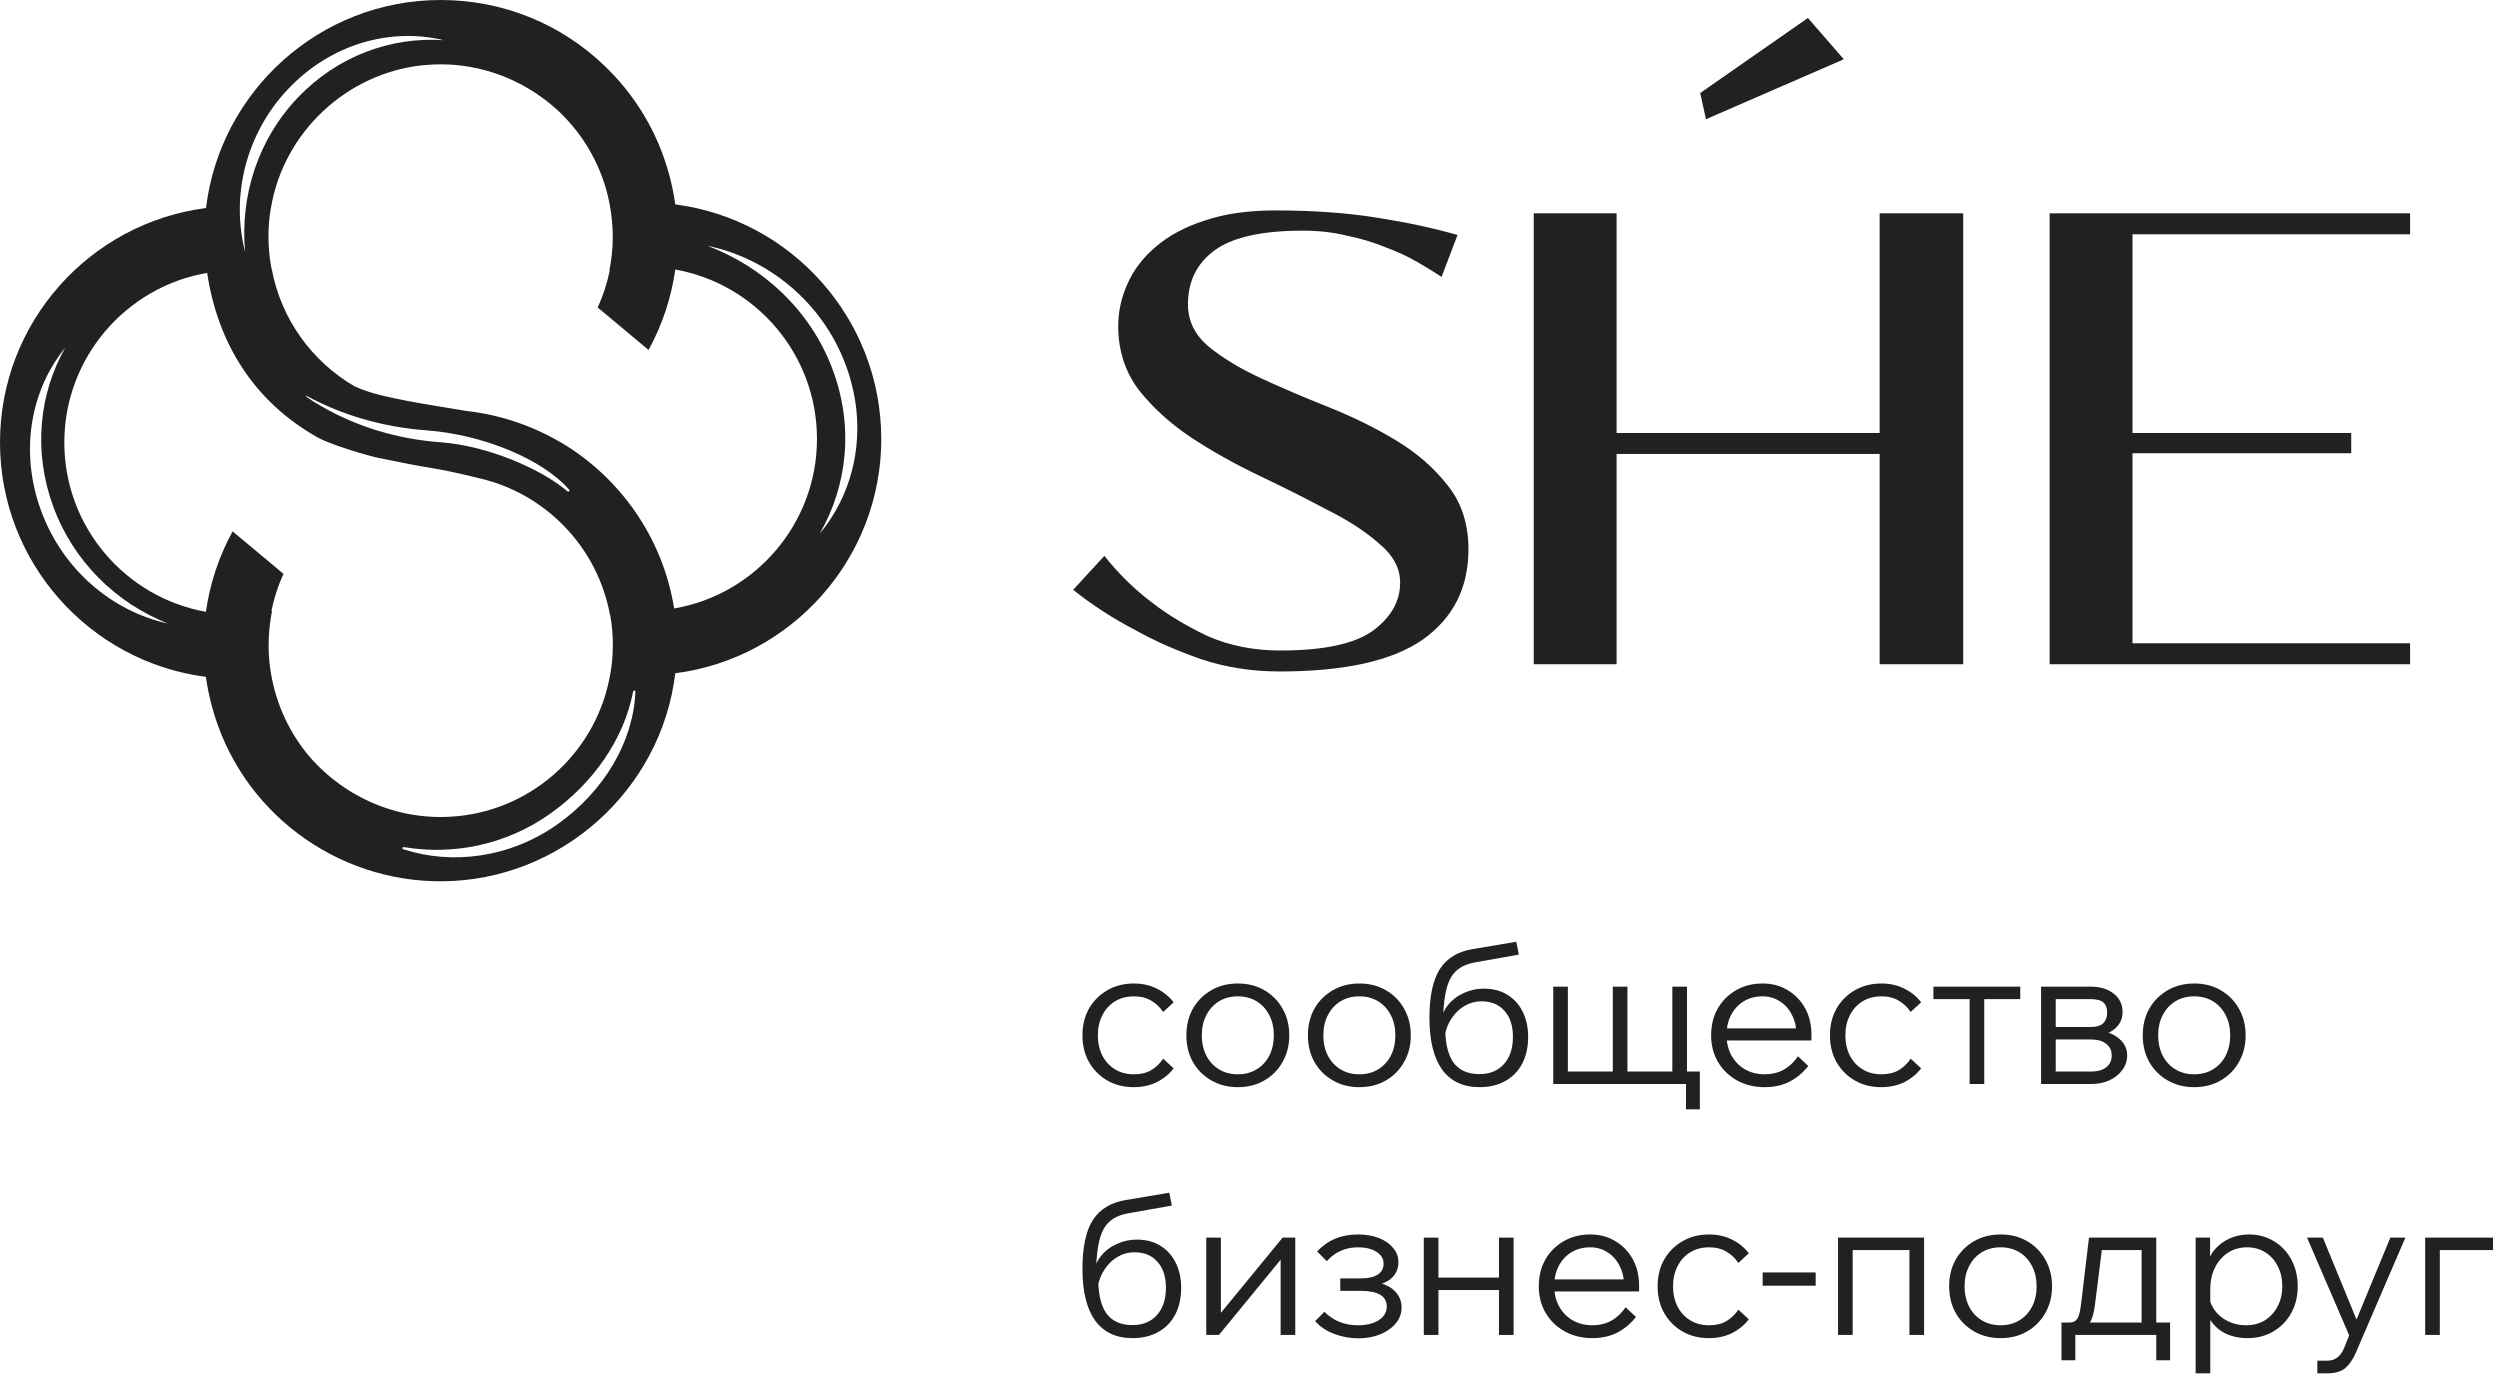
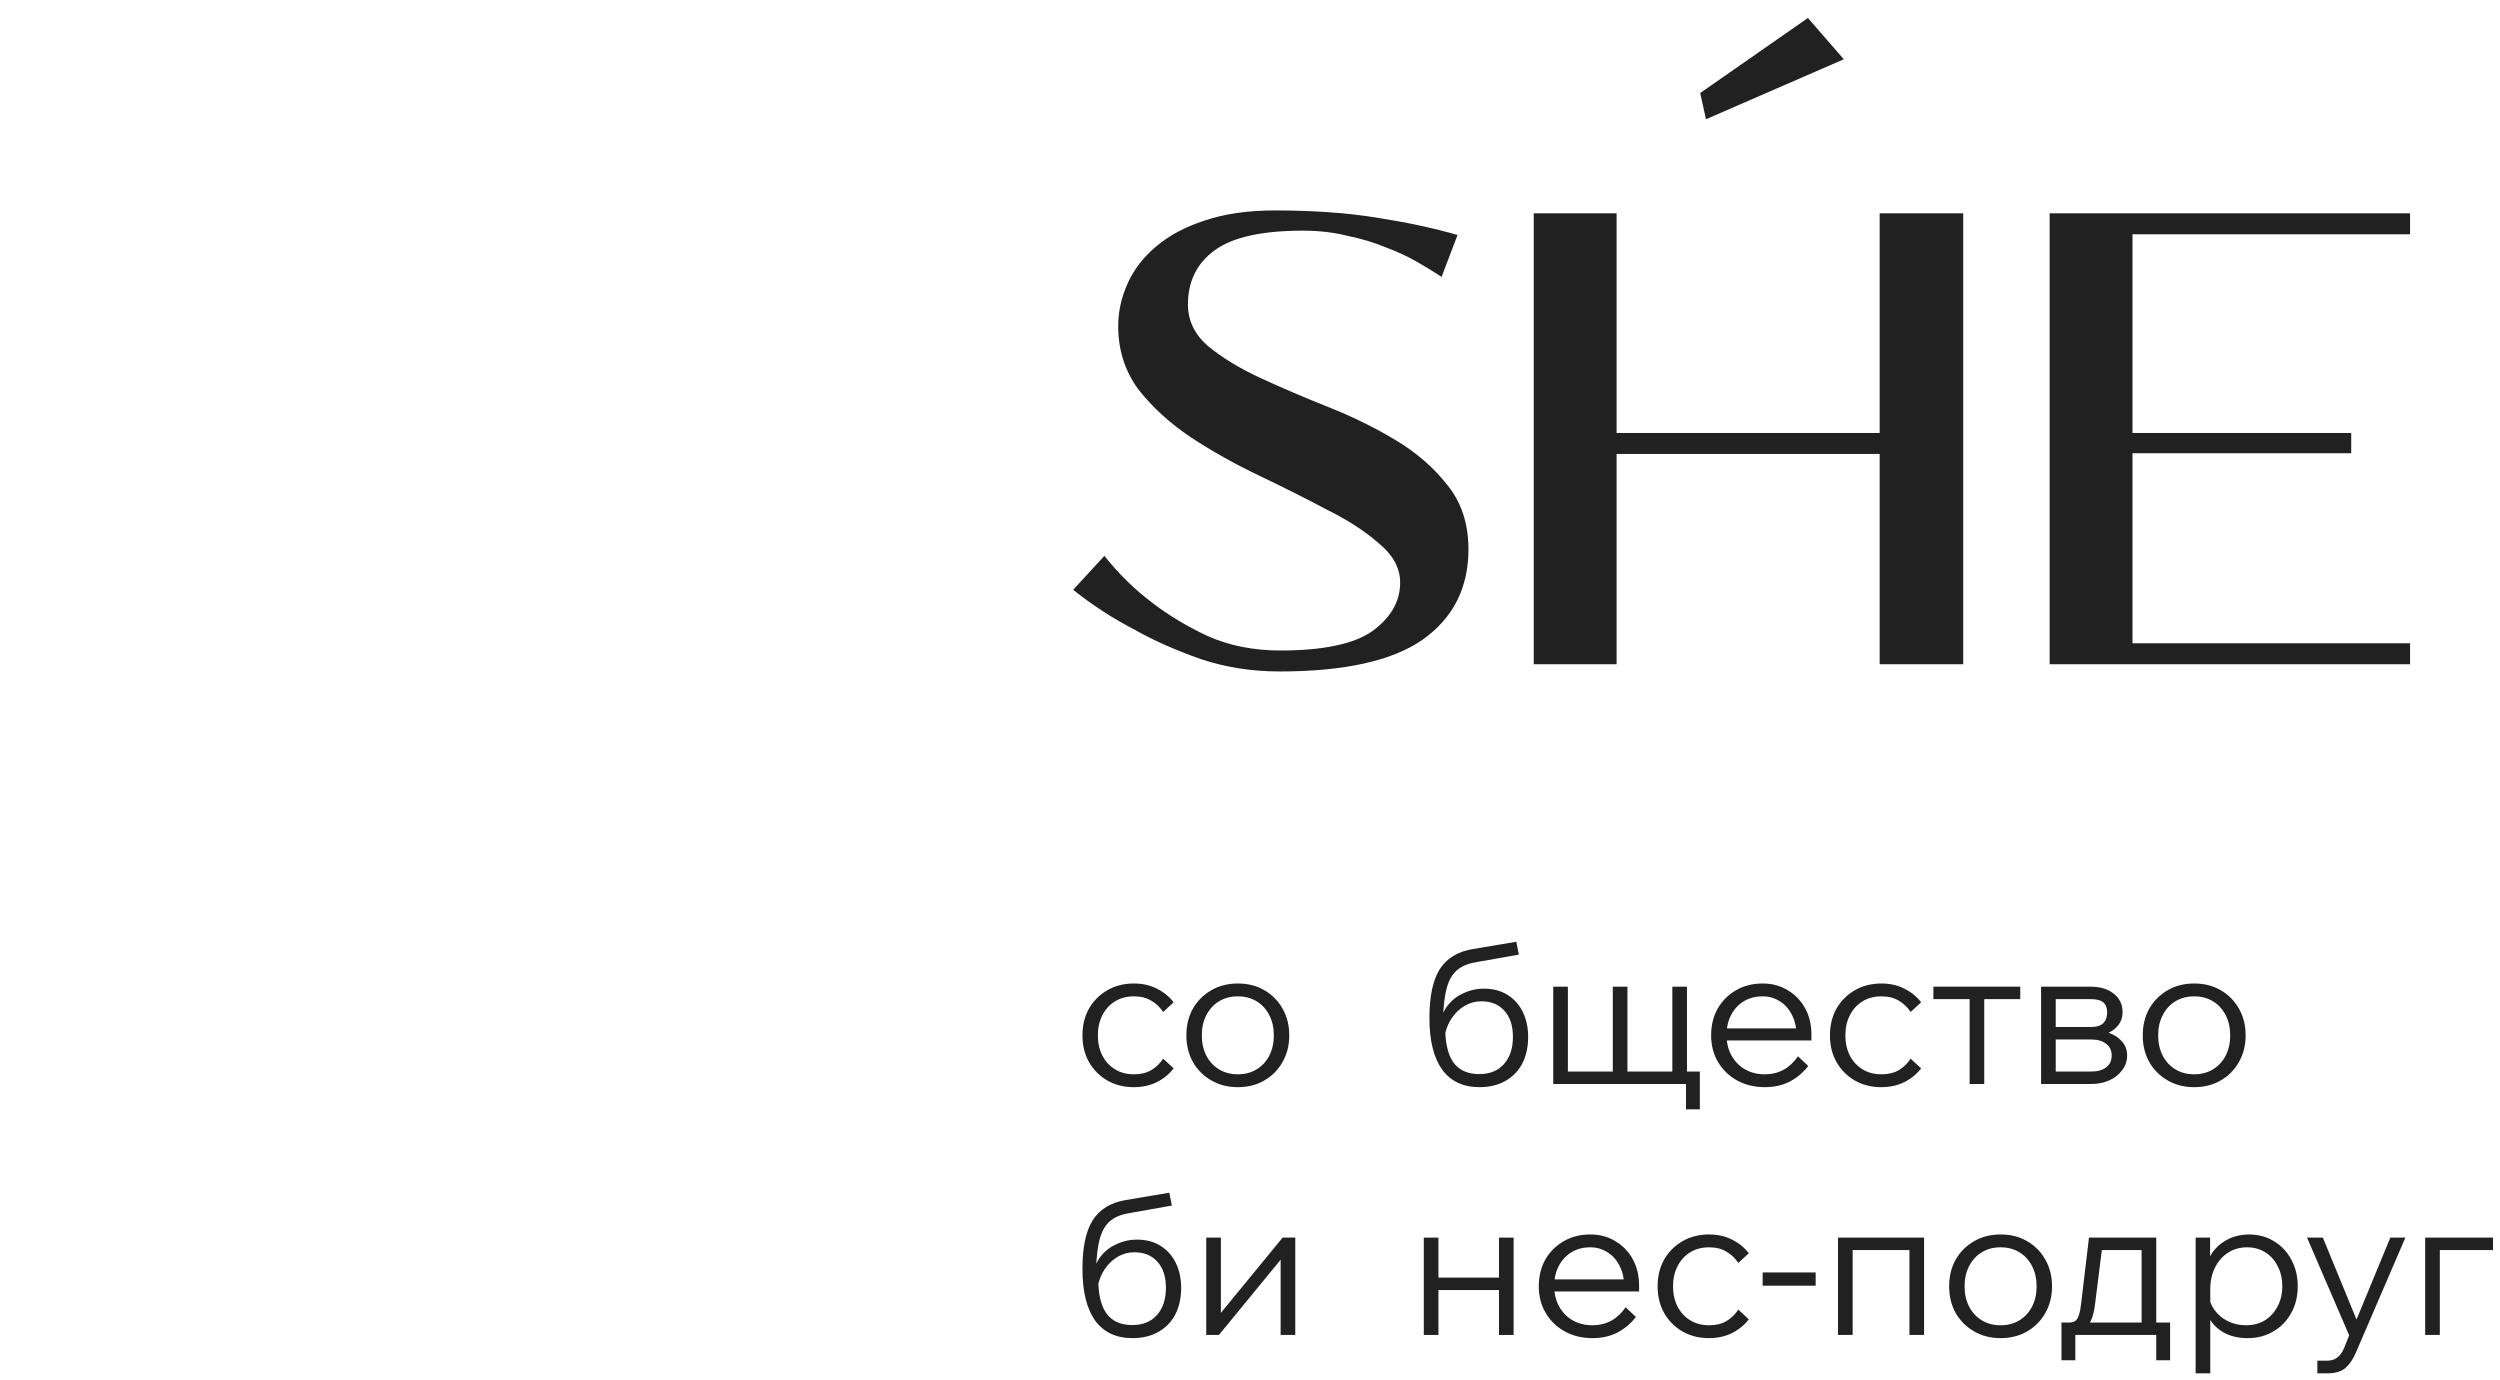
<svg xmlns="http://www.w3.org/2000/svg" width="259" height="143" viewBox="0 0 259 143" fill="none">
-   <path fill-rule="evenodd" clip-rule="evenodd" d="M62.555 6.746C65.727 9.75 68.134 13.637 69.345 18.155C69.615 19.164 69.819 20.174 69.959 21.179C81.979 22.726 91.296 33.03 91.296 45.467H91.302C91.302 57.902 81.978 68.205 69.964 69.749L69.958 69.75C68.518 81.825 58.115 91.226 45.801 91.301C34.914 91.393 24.89 84.142 21.945 73.151C21.675 72.141 21.47 71.129 21.33 70.121C9.314 68.577 0 58.275 0 45.835C0 33.378 9.323 23.097 21.337 21.553L21.338 21.547L21.344 21.546C22.799 9.425 33.151 0 45.651 0C52.243 0 58.179 2.568 62.555 6.746ZM32.045 78.363C30.078 76.033 28.701 73.186 28.125 70.056L28.121 70.057C27.929 69.018 27.828 67.954 27.828 66.868C27.828 65.638 27.953 64.453 28.185 63.29L28.117 63.304C28.387 61.97 28.808 60.677 29.367 59.449L24.099 55.051C22.693 57.615 21.745 60.435 21.332 63.383C13.009 61.894 6.664 54.605 6.664 45.841C6.664 37.049 13.066 29.708 21.46 28.273L21.46 28.267C22.56 35.62 26.364 41.615 32.837 45.281C34.392 46.161 38.391 47.259 38.839 47.357L39.386 47.47C41.31 47.868 42.94 48.205 44.837 48.51C46.402 48.761 48.155 49.181 49.562 49.524C49.581 49.529 49.6 49.534 49.619 49.538C56.515 51.107 61.906 56.685 63.188 63.681L63.211 63.678C63.313 64.249 63.388 64.829 63.434 65.416C63.471 65.88 63.489 66.348 63.489 66.818C63.489 67.801 63.411 68.761 63.249 69.693C63.597 69.748 63.948 69.794 64.3 69.832C64.507 69.854 64.716 69.873 64.924 69.889C64.359 69.845 63.798 69.781 63.244 69.693C61.966 77.608 55.447 83.786 47.369 84.56L47.368 84.554C41.49 85.146 35.774 82.7 32.045 78.363ZM28.148 27.844C29.099 33.032 32.307 37.441 36.715 40.013C37.602 40.432 38.692 40.769 39.593 40.98C41.34 41.39 43.141 41.729 45.215 42.062C46.265 42.23 47.316 42.399 48.379 42.583C51.842 42.975 55.112 44.103 57.982 45.768L57.991 45.763C64.196 49.393 68.665 55.672 69.841 63.037C78.236 61.599 84.638 54.258 84.638 45.467C84.638 36.698 78.287 29.407 69.958 27.922C69.546 30.871 68.597 33.691 67.191 36.255L61.923 31.857C62.481 30.632 62.901 29.341 63.171 28.009L63.133 28.017C63.361 26.872 63.484 25.706 63.484 24.494C63.484 23.481 63.357 22.255 63.177 21.246C62.468 17.387 60.514 13.96 57.747 11.4C54.076 8.04 49.061 6.235 43.922 6.752L43.921 6.745C35.945 7.533 29.345 13.705 28.058 21.608L28.052 21.608C27.891 22.538 27.813 23.508 27.813 24.489C27.813 25.632 27.923 26.759 28.131 27.846L28.148 27.844ZM67.05 69.96L67.065 69.96L67.048 69.96H67.035L67.05 69.96ZM33.23 42.045C32.547 41.653 32.387 41.562 31.678 41.041C31.671 41.035 31.678 40.949 31.781 41.022C35.367 42.97 39.601 44.248 44.19 44.583L44.201 44.584L44.359 44.596C44.308 44.592 44.257 44.589 44.206 44.585C49.976 45.009 56.218 47.554 58.974 50.744C59.074 50.859 58.906 50.995 58.79 50.896C56.043 48.566 50.515 46.176 45.628 45.817L45.685 45.821L45.778 45.827L45.623 45.816L45.612 45.815C41.096 45.485 36.935 44.171 33.42 42.156C33.419 42.156 33.419 42.155 33.419 42.154C33.419 42.154 33.418 42.153 33.417 42.153L33.23 42.045ZM25.393 26.086C24.866 20.384 26.672 14.51 30.832 10.134C34.97 5.781 40.514 3.802 45.962 4.161C40.462 2.843 34.313 4.525 29.875 9.194C25.424 13.876 23.916 20.377 25.393 26.086ZM5.503 52.441C7.602 58.193 12.065 62.489 17.391 64.595C11.645 63.346 6.492 59.036 4.246 52.882C2.007 46.746 3.182 40.411 6.754 36.024C4.061 40.798 3.415 46.719 5.503 52.441ZM73.29 25.465C79.056 27.639 83.901 32.108 86.198 38.111C88.483 44.081 87.813 50.273 84.927 55.278C88.766 50.674 90.004 44.046 87.554 37.644C85.096 31.221 79.506 26.741 73.29 25.465ZM41.847 87.76C41.696 87.734 41.636 87.938 41.782 87.984C46.867 89.632 52.829 88.865 57.708 85.429C62.567 82.005 65.623 76.852 65.826 71.664C65.832 71.512 65.62 71.499 65.591 71.648C64.642 76.579 61.461 81.157 56.943 84.34C52.396 87.543 46.951 88.617 41.847 87.76Z" fill="#212121" />
  <path d="M123.072 31.533C123.072 33.23 123.775 34.677 125.18 35.875C126.636 37.073 128.443 38.171 130.601 39.169C132.759 40.167 135.093 41.165 137.602 42.163C140.112 43.162 142.445 44.309 144.603 45.607C146.761 46.905 148.543 48.452 149.948 50.249C151.404 52.045 152.132 54.266 152.132 56.912C152.132 60.904 150.551 64.024 147.389 66.269C144.227 68.466 139.283 69.564 132.558 69.564C129.697 69.564 126.987 69.139 124.428 68.291C121.868 67.392 119.609 66.394 117.652 65.296C115.343 64.099 113.185 62.701 111.178 61.104L114.415 57.585C115.87 59.432 117.527 61.054 119.384 62.452C120.99 63.699 122.897 64.847 125.105 65.895C127.364 66.893 129.873 67.392 132.633 67.392C137.1 67.392 140.287 66.719 142.194 65.371C144.101 63.974 145.055 62.302 145.055 60.355C145.055 58.858 144.327 57.511 142.872 56.313C141.467 55.065 139.66 53.892 137.452 52.794C135.293 51.646 132.96 50.473 130.45 49.276C127.941 48.078 125.582 46.755 123.374 45.308C121.215 43.86 119.409 42.213 117.953 40.367C116.548 38.47 115.845 36.274 115.845 33.779C115.845 32.281 116.172 30.809 116.824 29.362C117.476 27.914 118.455 26.642 119.76 25.544C121.115 24.396 122.796 23.497 124.804 22.849C126.862 22.15 129.296 21.8 132.106 21.8C136.021 21.8 139.534 22.05 142.646 22.549C145.808 23.048 148.593 23.647 151.002 24.346L149.346 28.688C148.593 28.189 147.74 27.665 146.787 27.116C145.833 26.567 144.754 26.068 143.549 25.619C142.345 25.119 141.015 24.72 139.559 24.421C138.154 24.071 136.623 23.897 134.967 23.897C130.751 23.897 127.715 24.57 125.858 25.918C124.001 27.265 123.072 29.137 123.072 31.533Z" fill="#212121" />
  <path d="M203.389 22.1V68.815H194.732V47.029H167.479V68.815H158.897V22.1H167.479V44.858H194.732V22.1H203.389Z" fill="#212121" />
  <path d="M249.684 22.1V24.271H220.926V44.858H243.586V46.955H220.926V66.644H249.684V68.815H212.343V22.1H249.684Z" fill="#212121" />
  <path d="M176.738 12.352L176.141 9.637L187.3 1.863L191.019 6.141L176.738 12.352Z" fill="#212121" />
  <path d="M251.248 138.302V128.218H258.278V129.509H251.494L252.765 128.525V138.302H251.248Z" fill="#212121" />
  <path d="M247.638 128.218H249.196L244.072 140.126C243.785 140.796 243.43 141.322 243.006 141.704C242.582 142.087 241.94 142.278 241.079 142.278H240.075V140.967H241.079C241.517 140.967 241.872 140.857 242.145 140.639C242.432 140.42 242.664 140.099 242.842 139.675L243.375 138.343L239.009 128.218H240.649L244.461 137.503H243.805L247.638 128.218Z" fill="#212121" />
  <path d="M228.985 142.278H227.469V128.218H228.965V131.272H228.596C228.719 130.602 228.985 130.015 229.395 129.509C229.819 129.004 230.338 128.607 230.953 128.32C231.582 128.033 232.258 127.89 232.982 127.89C233.966 127.89 234.841 128.129 235.606 128.607C236.371 129.072 236.965 129.707 237.389 130.513C237.826 131.32 238.045 132.235 238.045 133.26C238.045 134.298 237.819 135.221 237.369 136.027C236.931 136.833 236.316 137.469 235.524 137.933C234.745 138.398 233.85 138.63 232.839 138.63C231.923 138.63 231.117 138.446 230.42 138.077C229.737 137.694 229.218 137.182 228.863 136.539C228.521 135.883 228.398 135.152 228.494 134.346L228.781 133.936C228.835 134.579 229.04 135.159 229.395 135.679C229.751 136.184 230.215 136.58 230.789 136.867C231.363 137.154 231.992 137.298 232.675 137.298C233.426 137.298 234.082 137.127 234.642 136.785C235.203 136.43 235.64 135.952 235.954 135.351C236.282 134.736 236.446 134.039 236.446 133.26C236.446 132.481 236.289 131.791 235.975 131.19C235.674 130.575 235.251 130.097 234.704 129.755C234.157 129.4 233.522 129.222 232.798 129.222C232.06 129.222 231.404 129.407 230.83 129.776C230.256 130.144 229.805 130.657 229.477 131.313C229.149 131.955 228.985 132.707 228.985 133.567V142.278Z" fill="#212121" />
  <path d="M213.979 137.892V137.011H214.389C214.662 137.011 214.874 136.949 215.024 136.826C215.188 136.69 215.311 136.471 215.393 136.17C215.489 135.87 215.564 135.46 215.618 134.941L216.418 128.218H223.387V137.687H221.87V128.525L222.936 129.509H216.643L217.873 128.525L217.053 135.064C216.971 135.76 216.841 136.314 216.664 136.724C216.486 137.134 216.233 137.434 215.905 137.626C215.591 137.803 215.154 137.892 214.594 137.892H213.979ZM213.569 140.926V137.011H224.821V140.926H223.387V137.216L224.452 138.302H214.409L215.004 137.216V140.926H213.569Z" fill="#212121" />
  <path d="M207.262 138.63C206.237 138.63 205.321 138.398 204.515 137.933C203.709 137.469 203.074 136.833 202.609 136.027C202.158 135.221 201.933 134.298 201.933 133.26C201.933 132.221 202.158 131.299 202.609 130.493C203.074 129.687 203.709 129.051 204.515 128.587C205.321 128.122 206.237 127.89 207.262 127.89C208.3 127.89 209.216 128.122 210.008 128.587C210.814 129.051 211.443 129.687 211.894 130.493C212.358 131.299 212.591 132.221 212.591 133.26C212.591 134.298 212.358 135.221 211.894 136.027C211.443 136.833 210.814 137.469 210.008 137.933C209.216 138.398 208.3 138.63 207.262 138.63ZM207.262 137.298C208 137.298 208.649 137.127 209.209 136.785C209.769 136.444 210.206 135.972 210.521 135.371C210.835 134.756 210.992 134.052 210.992 133.26C210.992 132.467 210.835 131.771 210.521 131.169C210.206 130.554 209.769 130.076 209.209 129.735C208.649 129.393 208 129.222 207.262 129.222C206.524 129.222 205.875 129.393 205.315 129.735C204.754 130.076 204.317 130.554 204.003 131.169C203.688 131.771 203.531 132.467 203.531 133.26C203.531 134.052 203.688 134.756 204.003 135.371C204.317 135.972 204.754 136.444 205.315 136.785C205.875 137.127 206.524 137.298 207.262 137.298Z" fill="#212121" />
  <path d="M190.419 138.302V128.218H199.335V138.302H197.818V128.525L198.884 129.509H190.665L191.936 128.525V138.302H190.419Z" fill="#212121" />
  <path d="M188.103 133.198H182.61V131.825H188.103V133.198Z" fill="#212121" />
  <path d="M180.091 135.679L181.177 136.683C180.713 137.284 180.125 137.762 179.415 138.118C178.718 138.459 177.925 138.63 177.037 138.63C176.012 138.63 175.097 138.398 174.291 137.933C173.498 137.469 172.869 136.833 172.405 136.027C171.954 135.221 171.729 134.298 171.729 133.26C171.729 132.221 171.954 131.299 172.405 130.493C172.869 129.687 173.505 129.051 174.311 128.587C175.117 128.122 176.033 127.89 177.058 127.89C177.946 127.89 178.738 128.068 179.435 128.423C180.132 128.764 180.713 129.236 181.177 129.837L180.091 130.841C179.763 130.349 179.353 129.96 178.861 129.673C178.369 129.372 177.768 129.222 177.058 129.222C176.32 129.222 175.671 129.393 175.11 129.735C174.55 130.076 174.113 130.554 173.799 131.169C173.484 131.771 173.327 132.467 173.327 133.26C173.327 134.052 173.484 134.756 173.799 135.371C174.113 135.972 174.55 136.444 175.11 136.785C175.671 137.127 176.32 137.298 177.058 137.298C177.768 137.298 178.369 137.154 178.861 136.867C179.353 136.567 179.763 136.17 180.091 135.679Z" fill="#212121" />
  <path d="M168.416 135.433L169.482 136.437C168.949 137.12 168.307 137.66 167.556 138.056C166.804 138.439 165.943 138.63 164.973 138.63C163.907 138.63 162.951 138.398 162.103 137.933C161.27 137.469 160.614 136.833 160.136 136.027C159.658 135.221 159.418 134.298 159.418 133.26C159.418 132.221 159.644 131.299 160.095 130.493C160.559 129.687 161.195 129.051 162.001 128.587C162.807 128.122 163.723 127.89 164.748 127.89C165.731 127.89 166.599 128.122 167.351 128.587C168.116 129.038 168.717 129.659 169.154 130.452C169.592 131.244 169.81 132.16 169.81 133.198V133.321H168.252V133.198C168.252 132.406 168.095 131.716 167.781 131.128C167.48 130.527 167.064 130.063 166.531 129.735C166.011 129.393 165.417 129.222 164.748 129.222C164.01 129.222 163.361 129.393 162.8 129.735C162.24 130.076 161.803 130.548 161.489 131.149C161.174 131.75 161.017 132.447 161.017 133.239C161.017 134.032 161.188 134.736 161.53 135.351C161.871 135.965 162.336 136.444 162.923 136.785C163.525 137.127 164.215 137.298 164.993 137.298C166.415 137.298 167.556 136.676 168.416 135.433ZM169.81 133.793H160.689V132.543H169.482L169.81 133.198V133.793Z" fill="#212121" />
  <path d="M155.294 138.302V128.218H156.81V138.302H155.294ZM147.505 138.302V128.218H149.022V138.302H147.505ZM148.243 133.649V132.358H156.134V133.649H148.243Z" fill="#212121" />
-   <path d="M140.715 138.651C139.882 138.651 139.055 138.5 138.235 138.2C137.429 137.899 136.766 137.455 136.247 136.867L137.21 135.904C138.14 136.833 139.294 137.298 140.674 137.298C141.576 137.298 142.3 137.12 142.847 136.765C143.393 136.41 143.667 135.938 143.667 135.351C143.667 134.271 142.758 133.731 140.941 133.731H138.85V132.44H140.982C141.747 132.44 142.328 132.31 142.724 132.051C143.134 131.791 143.339 131.415 143.339 130.923C143.339 130.404 143.093 129.994 142.601 129.694C142.123 129.379 141.48 129.222 140.674 129.222C139.39 129.222 138.317 129.7 137.456 130.657L136.452 129.653C137.545 128.477 138.953 127.89 140.674 127.89C141.494 127.89 142.218 128.013 142.847 128.259C143.475 128.505 143.967 128.846 144.323 129.284C144.692 129.707 144.876 130.199 144.876 130.759C144.876 131.32 144.705 131.805 144.364 132.215C144.022 132.611 143.537 132.898 142.908 133.075L142.888 132.912C143.626 133.089 144.193 133.403 144.589 133.854C144.999 134.292 145.204 134.831 145.204 135.474C145.204 136.075 145.006 136.615 144.61 137.093C144.213 137.571 143.674 137.954 142.99 138.241C142.321 138.514 141.562 138.651 140.715 138.651Z" fill="#212121" />
  <path d="M124.967 138.302V128.218H126.484V136.273L126.32 136.211L132.878 128.218H134.19V138.302H132.673V130.247L132.837 130.308L126.279 138.302H124.967Z" fill="#212121" />
  <path d="M117.326 138.63C115.632 138.63 114.341 138.022 113.452 136.806C112.578 135.576 112.141 133.793 112.141 131.456C112.141 129.229 112.496 127.548 113.206 126.414C113.931 125.28 115.072 124.583 116.629 124.324L121.139 123.565L121.405 124.897L116.896 125.697C116.103 125.833 115.468 126.107 114.99 126.517C114.511 126.927 114.163 127.528 113.944 128.32C113.726 129.099 113.596 130.138 113.555 131.436L113.288 132.051C113.37 131.299 113.63 130.657 114.067 130.124C114.505 129.577 115.051 129.161 115.707 128.874C116.363 128.573 117.046 128.423 117.757 128.423C118.754 128.423 119.594 128.648 120.278 129.099C120.961 129.536 121.48 130.131 121.835 130.882C122.191 131.634 122.368 132.481 122.368 133.424C122.368 134.476 122.163 135.398 121.753 136.191C121.344 136.97 120.756 137.571 119.991 137.995C119.239 138.418 118.351 138.63 117.326 138.63ZM117.306 137.277C118.385 137.277 119.232 136.936 119.847 136.252C120.476 135.556 120.79 134.613 120.79 133.424C120.79 132.262 120.496 131.361 119.909 130.718C119.335 130.063 118.536 129.735 117.511 129.735C116.896 129.735 116.322 129.892 115.789 130.206C115.27 130.507 114.826 130.93 114.457 131.477C114.088 132.01 113.842 132.631 113.719 133.342L113.78 132.112C113.739 133.848 114.006 135.146 114.58 136.007C115.167 136.854 116.076 137.277 117.306 137.277Z" fill="#212121" />
  <path d="M227.318 112.63C226.293 112.63 225.378 112.398 224.571 111.933C223.765 111.469 223.13 110.833 222.665 110.027C222.214 109.221 221.989 108.298 221.989 107.26C221.989 106.221 222.214 105.299 222.665 104.493C223.13 103.687 223.765 103.051 224.571 102.587C225.378 102.122 226.293 101.89 227.318 101.89C228.356 101.89 229.272 102.122 230.064 102.587C230.871 103.051 231.499 103.687 231.95 104.493C232.415 105.299 232.647 106.221 232.647 107.26C232.647 108.298 232.415 109.221 231.95 110.027C231.499 110.833 230.871 111.469 230.064 111.933C229.272 112.398 228.356 112.63 227.318 112.63ZM227.318 111.298C228.056 111.298 228.705 111.127 229.265 110.785C229.825 110.444 230.262 109.972 230.577 109.371C230.891 108.756 231.048 108.052 231.048 107.26C231.048 106.467 230.891 105.771 230.577 105.169C230.262 104.554 229.825 104.076 229.265 103.735C228.705 103.393 228.056 103.222 227.318 103.222C226.58 103.222 225.931 103.393 225.371 103.735C224.81 104.076 224.373 104.554 224.059 105.169C223.745 105.771 223.587 106.467 223.587 107.26C223.587 108.052 223.745 108.756 224.059 109.371C224.373 109.972 224.81 110.444 225.371 110.785C225.931 111.127 226.58 111.298 227.318 111.298Z" fill="#212121" />
  <path d="M211.456 112.302V102.218H216.58C217.591 102.218 218.398 102.464 218.999 102.956C219.6 103.434 219.901 104.076 219.901 104.882C219.901 105.388 219.75 105.832 219.45 106.215C219.149 106.597 218.739 106.891 218.22 107.096L218.199 106.911C218.842 107.089 219.361 107.39 219.757 107.813C220.167 108.223 220.372 108.736 220.372 109.351C220.372 109.911 220.201 110.416 219.86 110.867C219.532 111.318 219.081 111.673 218.507 111.933C217.947 112.179 217.325 112.302 216.642 112.302H211.456ZM212.973 111.974L212.03 111.011H216.642C217.298 111.011 217.817 110.867 218.199 110.58C218.582 110.28 218.773 109.87 218.773 109.351C218.773 108.831 218.582 108.428 218.199 108.141C217.817 107.841 217.298 107.69 216.642 107.69H212.255V106.399H216.58C217.209 106.399 217.653 106.262 217.912 105.989C218.172 105.716 218.302 105.347 218.302 104.882C218.302 104.431 218.172 104.09 217.912 103.857C217.653 103.625 217.209 103.509 216.58 103.509H212.05L212.973 102.546V111.974Z" fill="#212121" />
  <path d="M204.052 112.302V102.648H205.568V112.302H204.052ZM200.301 103.509V102.218H209.299V103.509H200.301Z" fill="#212121" />
  <path d="M197.945 109.679L199.031 110.683C198.567 111.284 197.979 111.762 197.269 112.118C196.572 112.459 195.779 112.63 194.891 112.63C193.866 112.63 192.951 112.398 192.145 111.933C191.352 111.469 190.723 110.833 190.259 110.027C189.808 109.221 189.583 108.298 189.583 107.26C189.583 106.221 189.808 105.299 190.259 104.493C190.723 103.687 191.359 103.051 192.165 102.587C192.971 102.122 193.887 101.89 194.912 101.89C195.8 101.89 196.592 102.068 197.289 102.423C197.986 102.764 198.567 103.236 199.031 103.837L197.945 104.841C197.617 104.349 197.207 103.96 196.715 103.673C196.223 103.372 195.622 103.222 194.912 103.222C194.174 103.222 193.525 103.393 192.964 103.735C192.404 104.076 191.967 104.554 191.653 105.169C191.338 105.771 191.181 106.467 191.181 107.26C191.181 108.052 191.338 108.756 191.653 109.371C191.967 109.972 192.404 110.444 192.964 110.785C193.525 111.127 194.174 111.298 194.912 111.298C195.622 111.298 196.223 111.154 196.715 110.867C197.207 110.567 197.617 110.17 197.945 109.679Z" fill="#212121" />
  <path d="M186.271 109.433L187.337 110.437C186.804 111.12 186.162 111.66 185.41 112.056C184.658 112.439 183.798 112.63 182.827 112.63C181.762 112.63 180.805 112.398 179.958 111.933C179.124 111.469 178.469 110.833 177.99 110.027C177.512 109.221 177.273 108.298 177.273 107.26C177.273 106.221 177.498 105.299 177.949 104.493C178.414 103.687 179.049 103.051 179.855 102.587C180.662 102.122 181.577 101.89 182.602 101.89C183.586 101.89 184.454 102.122 185.205 102.587C185.97 103.038 186.571 103.659 187.009 104.452C187.446 105.244 187.665 106.16 187.665 107.198V107.321H186.107V107.198C186.107 106.406 185.95 105.716 185.635 105.128C185.335 104.527 184.918 104.063 184.385 103.735C183.866 103.393 183.272 103.222 182.602 103.222C181.864 103.222 181.215 103.393 180.655 103.735C180.095 104.076 179.657 104.548 179.343 105.149C179.029 105.75 178.872 106.447 178.872 107.239C178.872 108.032 179.042 108.736 179.384 109.351C179.726 109.965 180.19 110.444 180.778 110.785C181.379 111.127 182.069 111.298 182.848 111.298C184.269 111.298 185.41 110.676 186.271 109.433ZM187.665 107.793H178.544V106.543H187.337L187.665 107.198V107.793Z" fill="#212121" />
  <path d="M160.916 112.302V102.218H162.432V111.872L162.186 111.011H167.331L167.085 111.872V102.218H168.602V111.872L168.356 111.011H173.5L173.254 111.872V102.218H174.771V112.302H160.916ZM174.669 114.926V111.011H176.103V114.926H174.669Z" fill="#212121" />
  <path d="M153.275 112.63C151.581 112.63 150.289 112.022 149.401 110.806C148.527 109.576 148.089 107.793 148.089 105.456C148.089 103.229 148.445 101.548 149.155 100.414C149.879 99.28 151.02 98.583 152.578 98.324L157.087 97.565L157.354 98.897L152.845 99.697C152.052 99.834 151.417 100.107 150.938 100.517C150.46 100.927 150.112 101.528 149.893 102.32C149.674 103.099 149.545 104.138 149.504 105.436L149.237 106.051C149.319 105.299 149.579 104.657 150.016 104.124C150.453 103.577 151 103.161 151.656 102.874C152.312 102.573 152.995 102.423 153.705 102.423C154.703 102.423 155.543 102.648 156.226 103.099C156.91 103.536 157.429 104.131 157.784 104.882C158.139 105.634 158.317 106.481 158.317 107.424C158.317 108.476 158.112 109.398 157.702 110.191C157.292 110.97 156.705 111.571 155.939 111.995C155.188 112.418 154.3 112.63 153.275 112.63ZM153.254 111.277C154.334 111.277 155.181 110.936 155.796 110.252C156.425 109.556 156.739 108.613 156.739 107.424C156.739 106.262 156.445 105.361 155.857 104.718C155.284 104.063 154.484 103.735 153.459 103.735C152.845 103.735 152.271 103.892 151.738 104.206C151.218 104.507 150.774 104.93 150.405 105.477C150.037 106.01 149.791 106.631 149.668 107.342L149.729 106.112C149.688 107.848 149.955 109.146 150.528 110.007C151.116 110.854 152.025 111.277 153.254 111.277Z" fill="#212121" />
-   <path d="M140.829 112.63C139.804 112.63 138.888 112.398 138.082 111.933C137.276 111.469 136.64 110.833 136.176 110.027C135.725 109.221 135.5 108.298 135.5 107.26C135.5 106.221 135.725 105.299 136.176 104.493C136.64 103.687 137.276 103.051 138.082 102.587C138.888 102.122 139.804 101.89 140.829 101.89C141.867 101.89 142.783 102.122 143.575 102.587C144.381 103.051 145.01 103.687 145.461 104.493C145.925 105.299 146.158 106.221 146.158 107.26C146.158 108.298 145.925 109.221 145.461 110.027C145.01 110.833 144.381 111.469 143.575 111.933C142.783 112.398 141.867 112.63 140.829 112.63ZM140.829 111.298C141.566 111.298 142.216 111.127 142.776 110.785C143.336 110.444 143.773 109.972 144.088 109.371C144.402 108.756 144.559 108.052 144.559 107.26C144.559 106.467 144.402 105.771 144.088 105.169C143.773 104.554 143.336 104.076 142.776 103.735C142.216 103.393 141.566 103.222 140.829 103.222C140.091 103.222 139.442 103.393 138.881 103.735C138.321 104.076 137.884 104.554 137.57 105.169C137.255 105.771 137.098 106.467 137.098 107.26C137.098 108.052 137.255 108.756 137.57 109.371C137.884 109.972 138.321 110.444 138.881 110.785C139.442 111.127 140.091 111.298 140.829 111.298Z" fill="#212121" />
  <path d="M128.238 112.63C127.213 112.63 126.298 112.398 125.492 111.933C124.686 111.469 124.05 110.833 123.586 110.027C123.135 109.221 122.909 108.298 122.909 107.26C122.909 106.221 123.135 105.299 123.586 104.493C124.05 103.687 124.686 103.051 125.492 102.587C126.298 102.122 127.213 101.89 128.238 101.89C129.277 101.89 130.192 102.122 130.985 102.587C131.791 103.051 132.42 103.687 132.87 104.493C133.335 105.299 133.567 106.221 133.567 107.26C133.567 108.298 133.335 109.221 132.87 110.027C132.42 110.833 131.791 111.469 130.985 111.933C130.192 112.398 129.277 112.63 128.238 112.63ZM128.238 111.298C128.976 111.298 129.625 111.127 130.185 110.785C130.746 110.444 131.183 109.972 131.497 109.371C131.811 108.756 131.969 108.052 131.969 107.26C131.969 106.467 131.811 105.771 131.497 105.169C131.183 104.554 130.746 104.076 130.185 103.735C129.625 103.393 128.976 103.222 128.238 103.222C127.5 103.222 126.851 103.393 126.291 103.735C125.731 104.076 125.294 104.554 124.979 105.169C124.665 105.771 124.508 106.467 124.508 107.26C124.508 108.052 124.665 108.756 124.979 109.371C125.294 109.972 125.731 110.444 126.291 110.785C126.851 111.127 127.5 111.298 128.238 111.298Z" fill="#212121" />
  <path d="M120.503 109.679L121.589 110.683C121.125 111.284 120.537 111.762 119.827 112.118C119.13 112.459 118.337 112.63 117.449 112.63C116.424 112.63 115.509 112.398 114.703 111.933C113.91 111.469 113.282 110.833 112.817 110.027C112.366 109.221 112.141 108.298 112.141 107.26C112.141 106.221 112.366 105.299 112.817 104.493C113.282 103.687 113.917 103.051 114.723 102.587C115.529 102.122 116.445 101.89 117.47 101.89C118.358 101.89 119.15 102.068 119.847 102.423C120.544 102.764 121.125 103.236 121.589 103.837L120.503 104.841C120.175 104.349 119.765 103.96 119.273 103.673C118.781 103.372 118.18 103.222 117.47 103.222C116.732 103.222 116.083 103.393 115.523 103.735C114.962 104.076 114.525 104.554 114.211 105.169C113.896 105.771 113.739 106.467 113.739 107.26C113.739 108.052 113.896 108.756 114.211 109.371C114.525 109.972 114.962 110.444 115.523 110.785C116.083 111.127 116.732 111.298 117.47 111.298C118.18 111.298 118.781 111.154 119.273 110.867C119.765 110.567 120.175 110.17 120.503 109.679Z" fill="#212121" />
</svg>